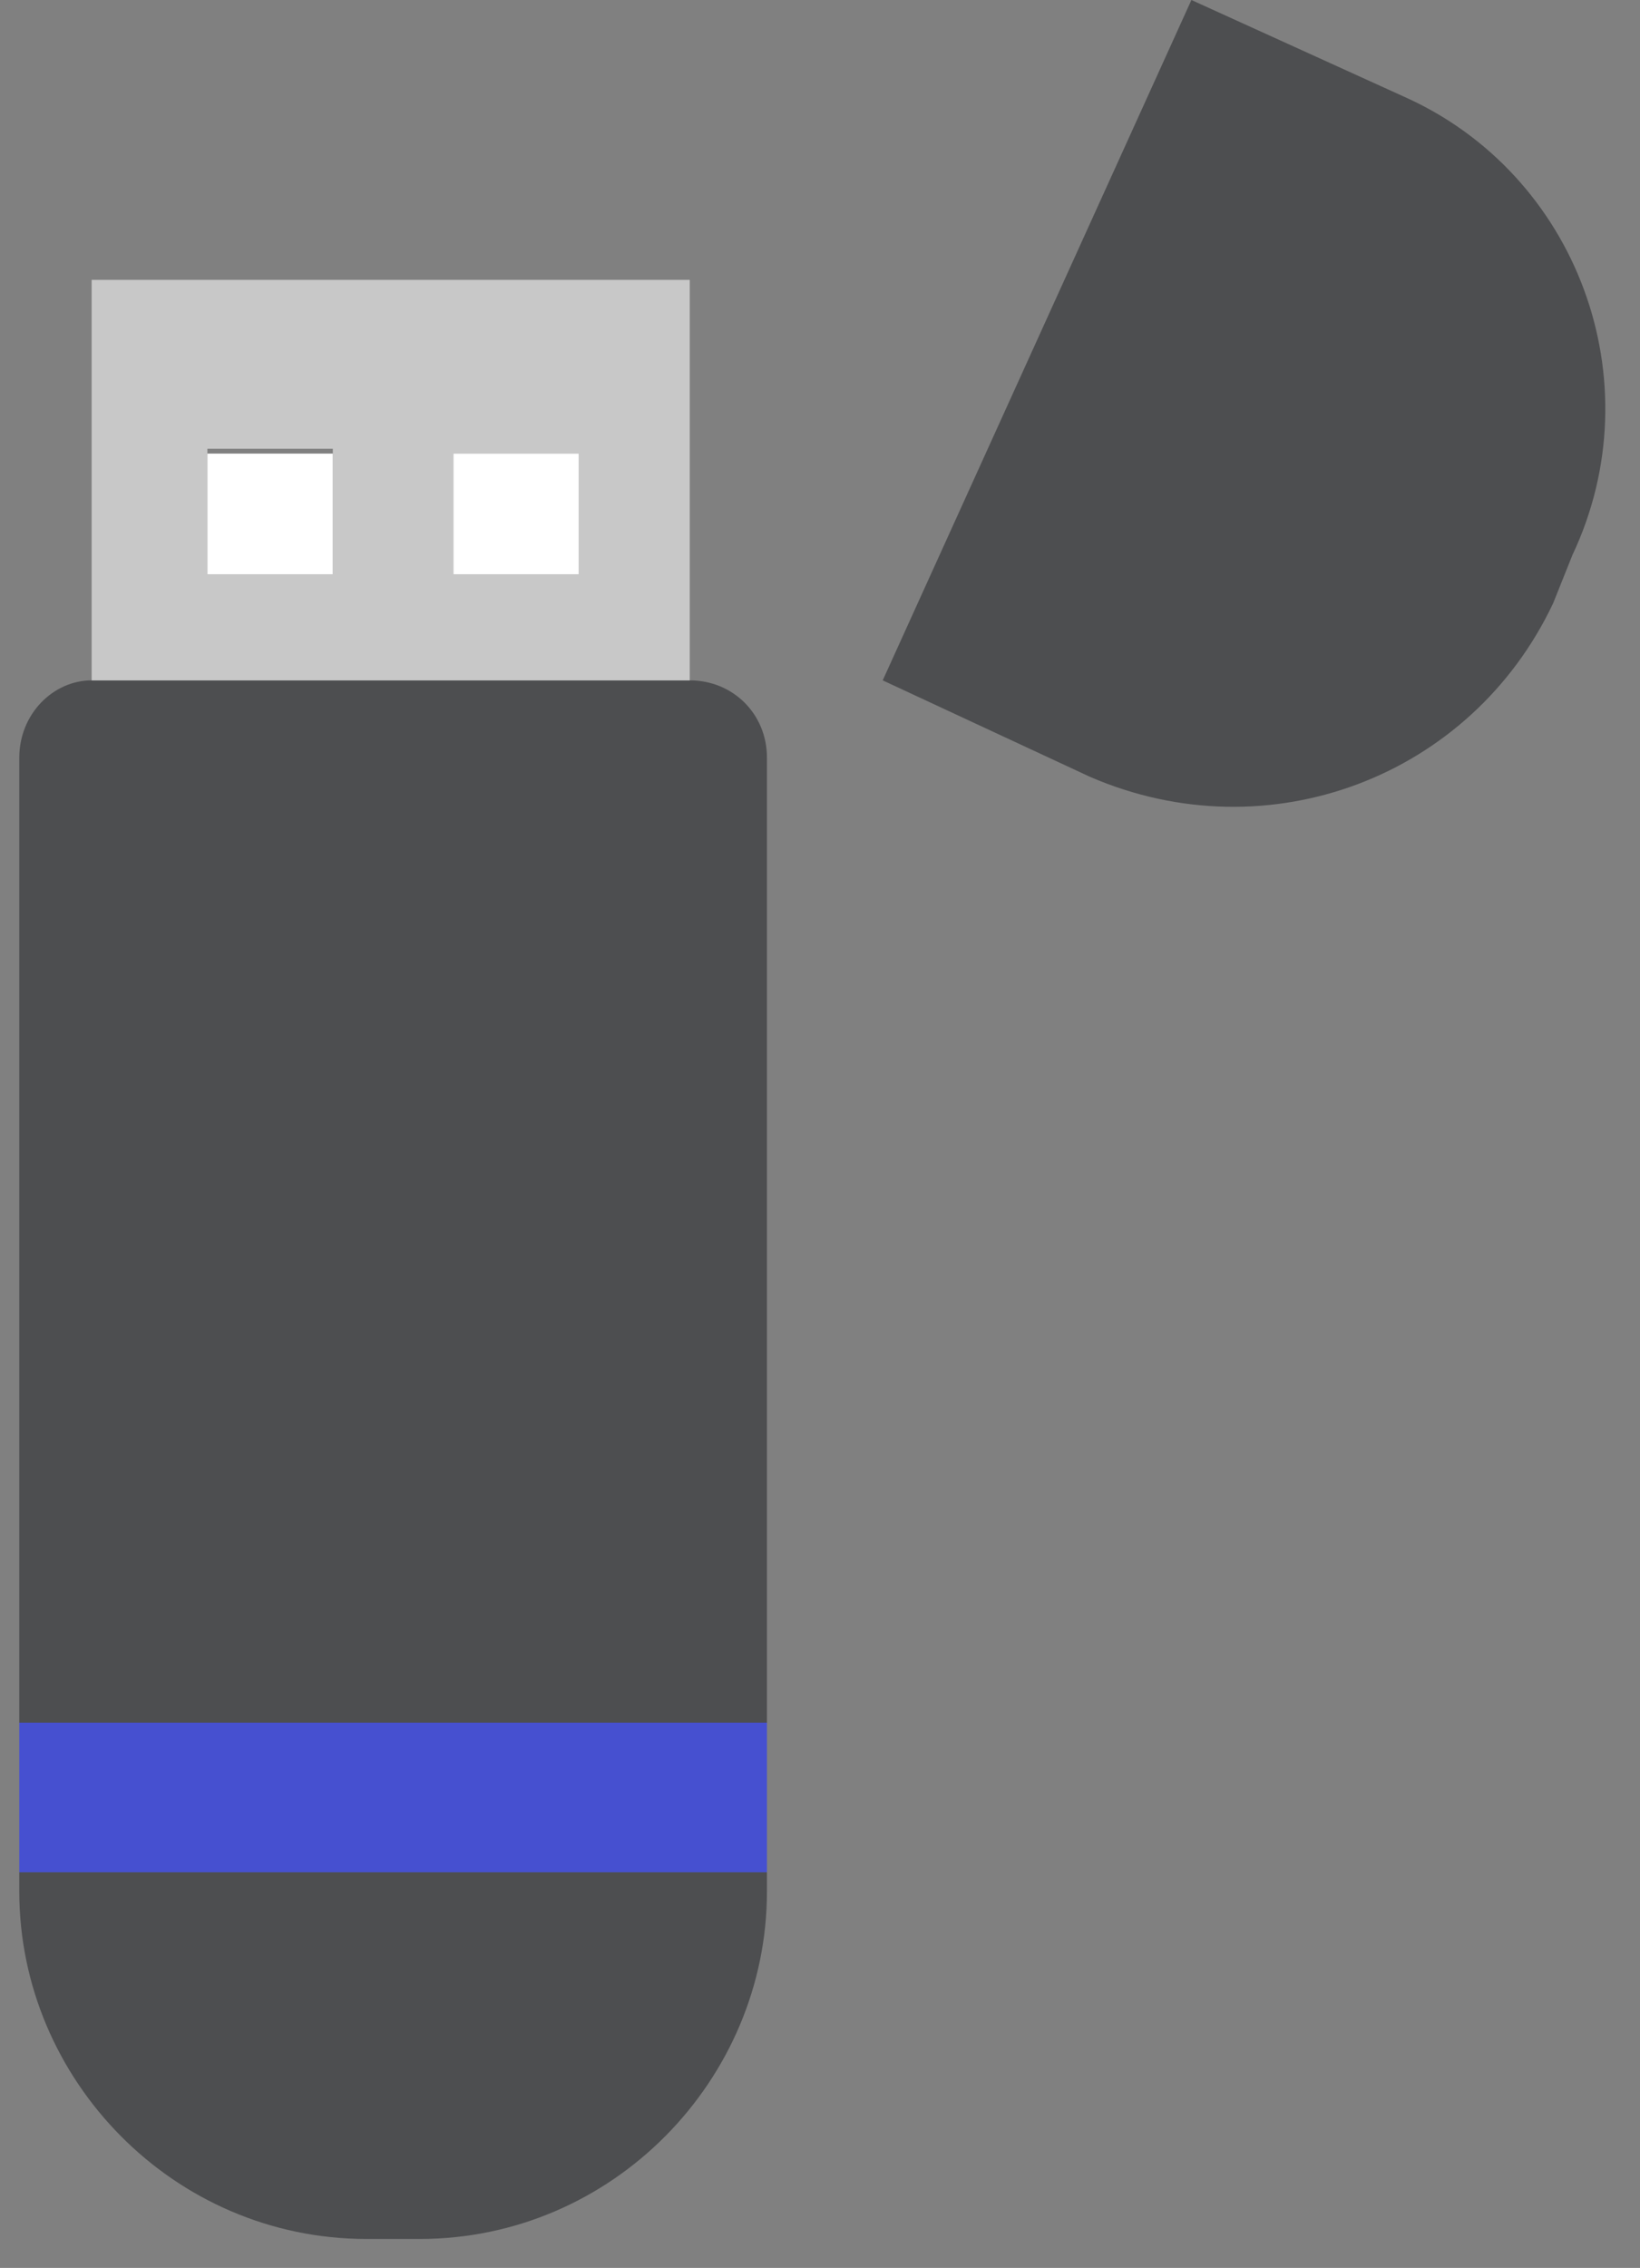
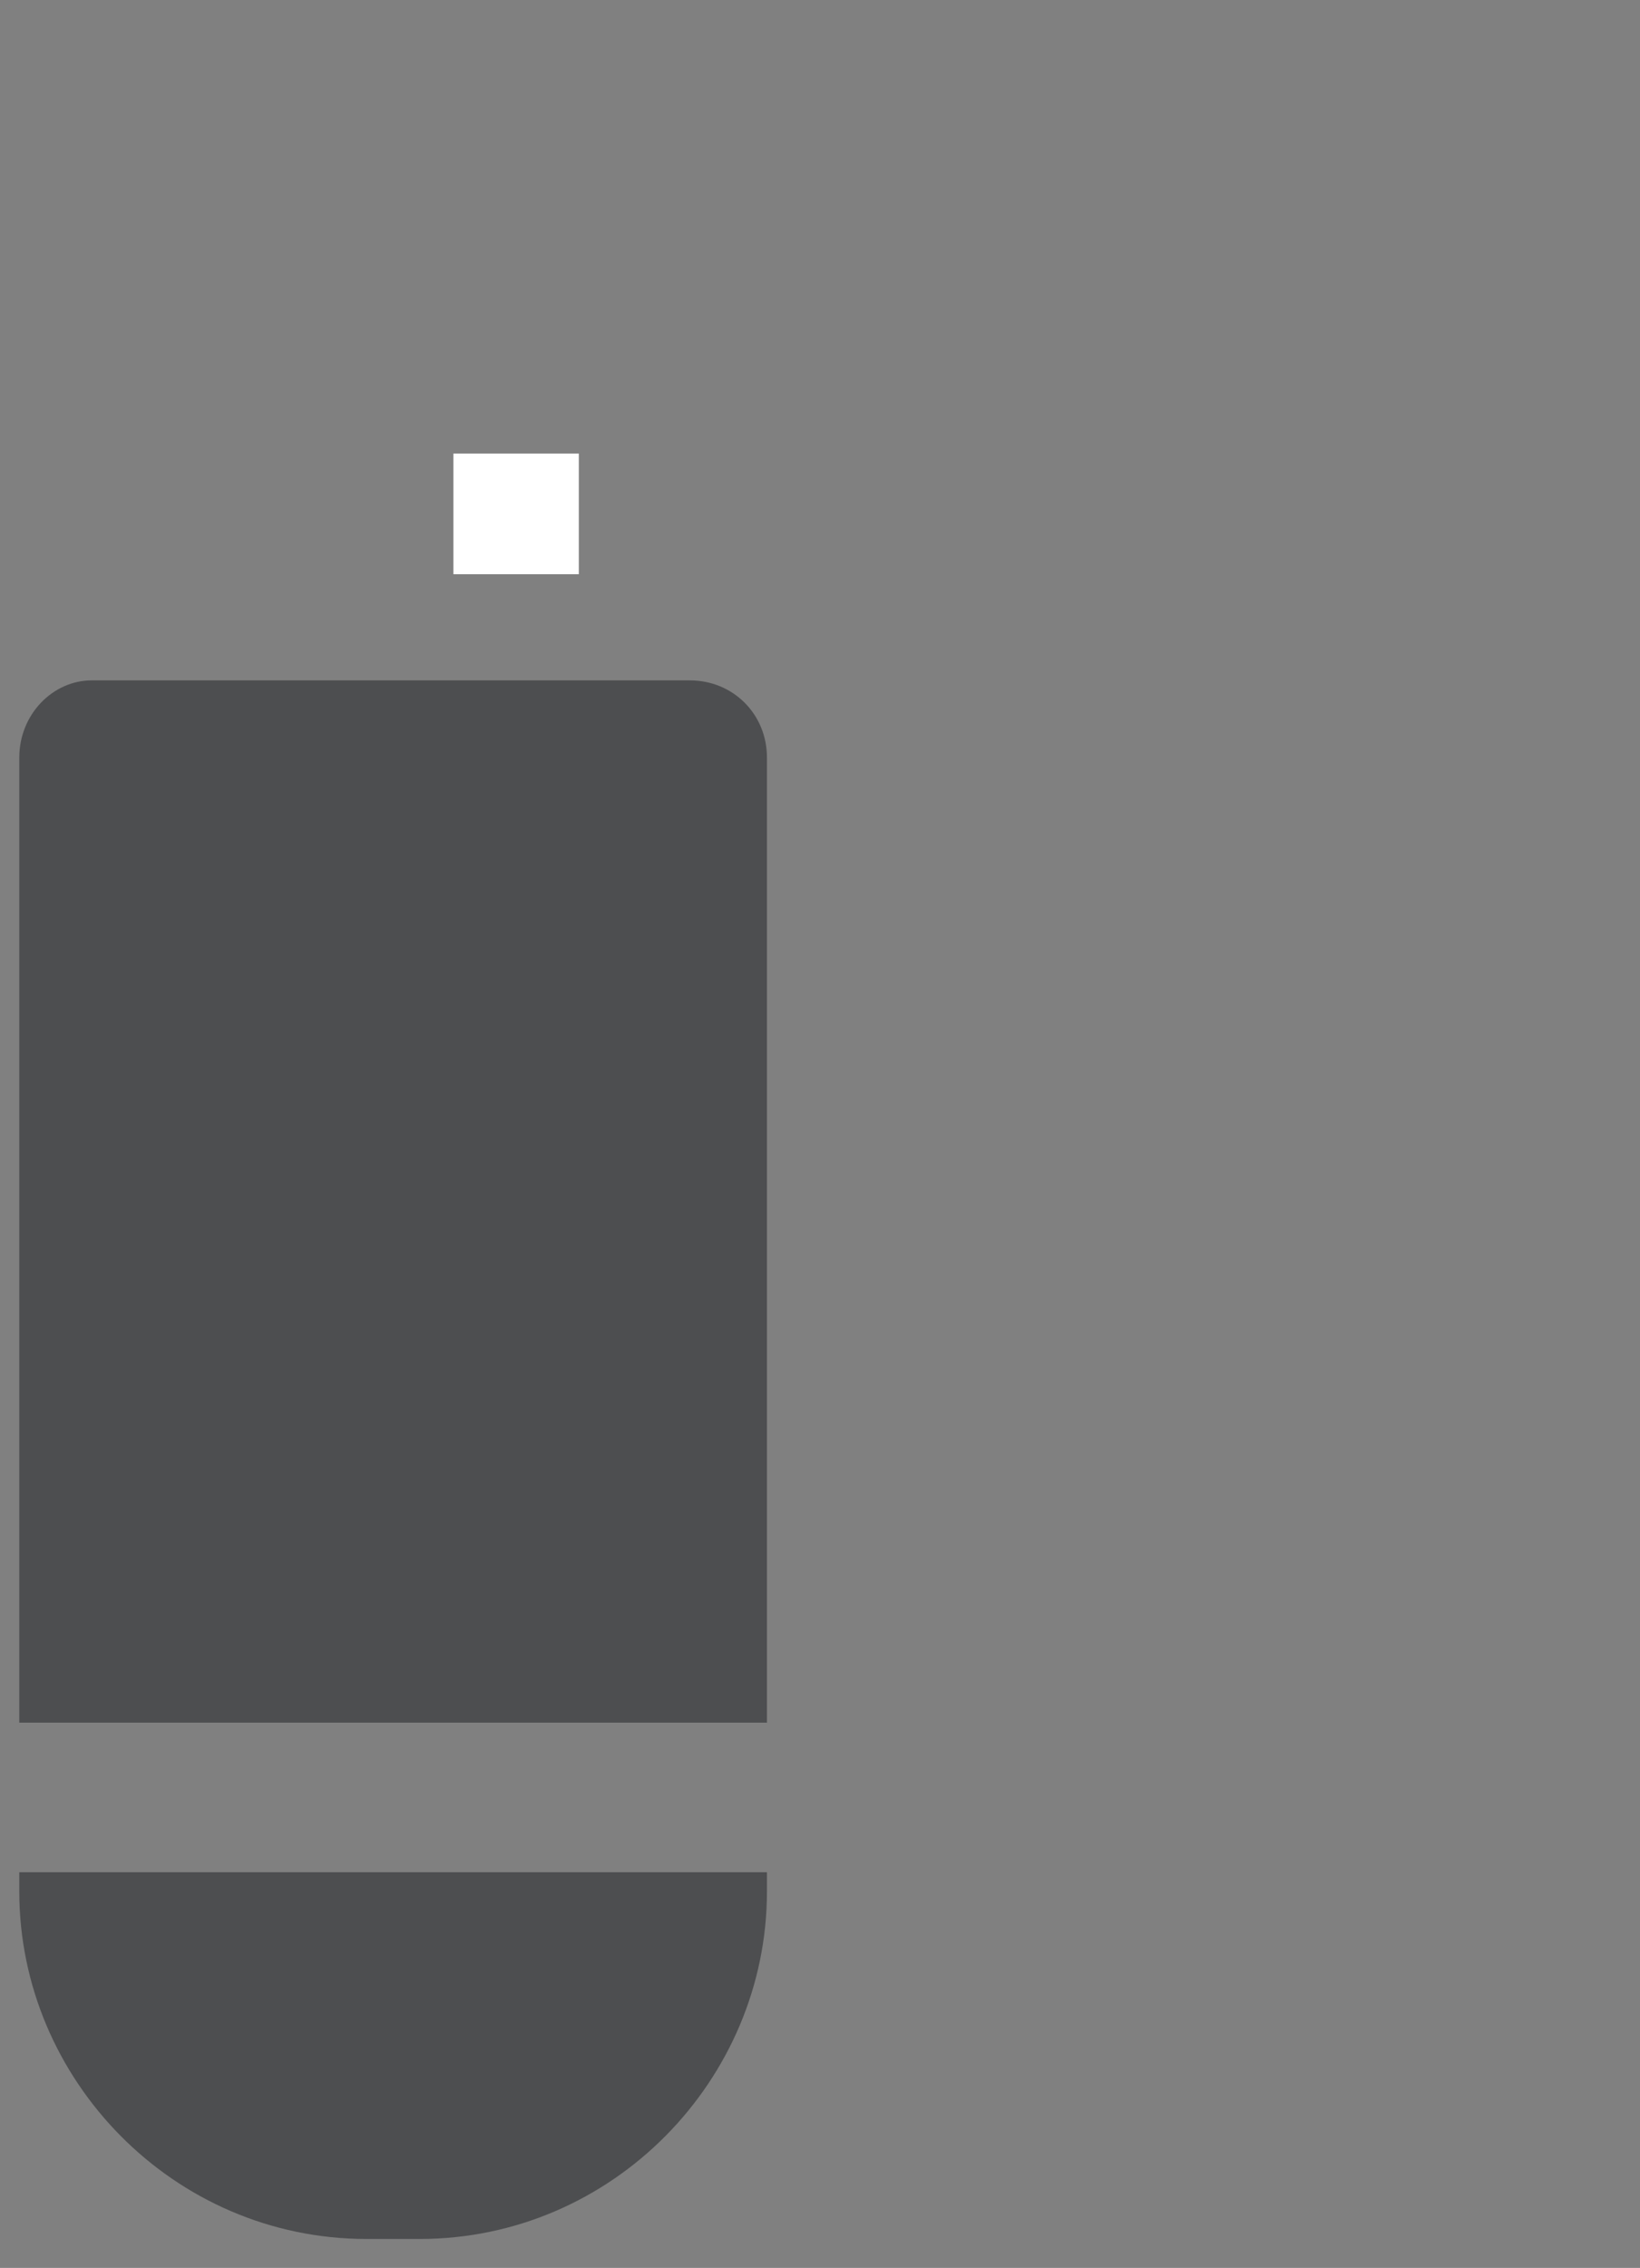
<svg xmlns="http://www.w3.org/2000/svg" width="34" height="47" viewBox="0 0 34 47" fill="none">
  <rect x="0" y="0" width="34" height="47" fill="#808080" stroke="none" />
  <path d="M7.6 46.4H8.7C12.7 46.4 15.9 43.1 15.9 39.2V38.8H0.4V39.2C0.4 43.1 3.6 46.4 7.6 46.4Z" fill="#4D4E50" />
-   <path d="M15.9 35.7H0.4V38.8H15.9V35.7Z" fill="#4650D0" />
-   <path d="M15.9 15.7C15.9 14.8 15.2 14.1 14.3 14.1H1.9C1.1 14.1 0.4 14.8 0.4 15.7V35.7H15.9V15.7Z" fill="#4D4E50" />
-   <path d="M32.2 12.5L32.6 11.5C34.3 7.9 32.7 3.6 29.1 2L24.7 3.05176e-05L18.3 14.1L22.6 16.1C26.3 17.7 30.5 16.1 32.2 12.5Z" fill="#4D4E50" />
-   <path fill-rule="evenodd" clip-rule="evenodd" d="M1.9 14.1V5.8H14.3V14.1H1.9ZM9.4 11.9H12V9.4H9.4V11.9ZM4.3 11.9H6.9V9.3H4.3V11.9Z" fill="#C8C8C8" />
-   <path d="M6.9 9.4H4.3V11.9H6.9V9.4Z" fill="white" />
+   <path d="M15.9 15.7C15.9 14.8 15.2 14.1 14.3 14.1H1.9C1.1 14.1 0.4 14.8 0.4 15.7V35.7H15.9Z" fill="#4D4E50" />
  <path d="M12 9.4H9.4V11.9H12V9.4Z" fill="white" />
</svg>